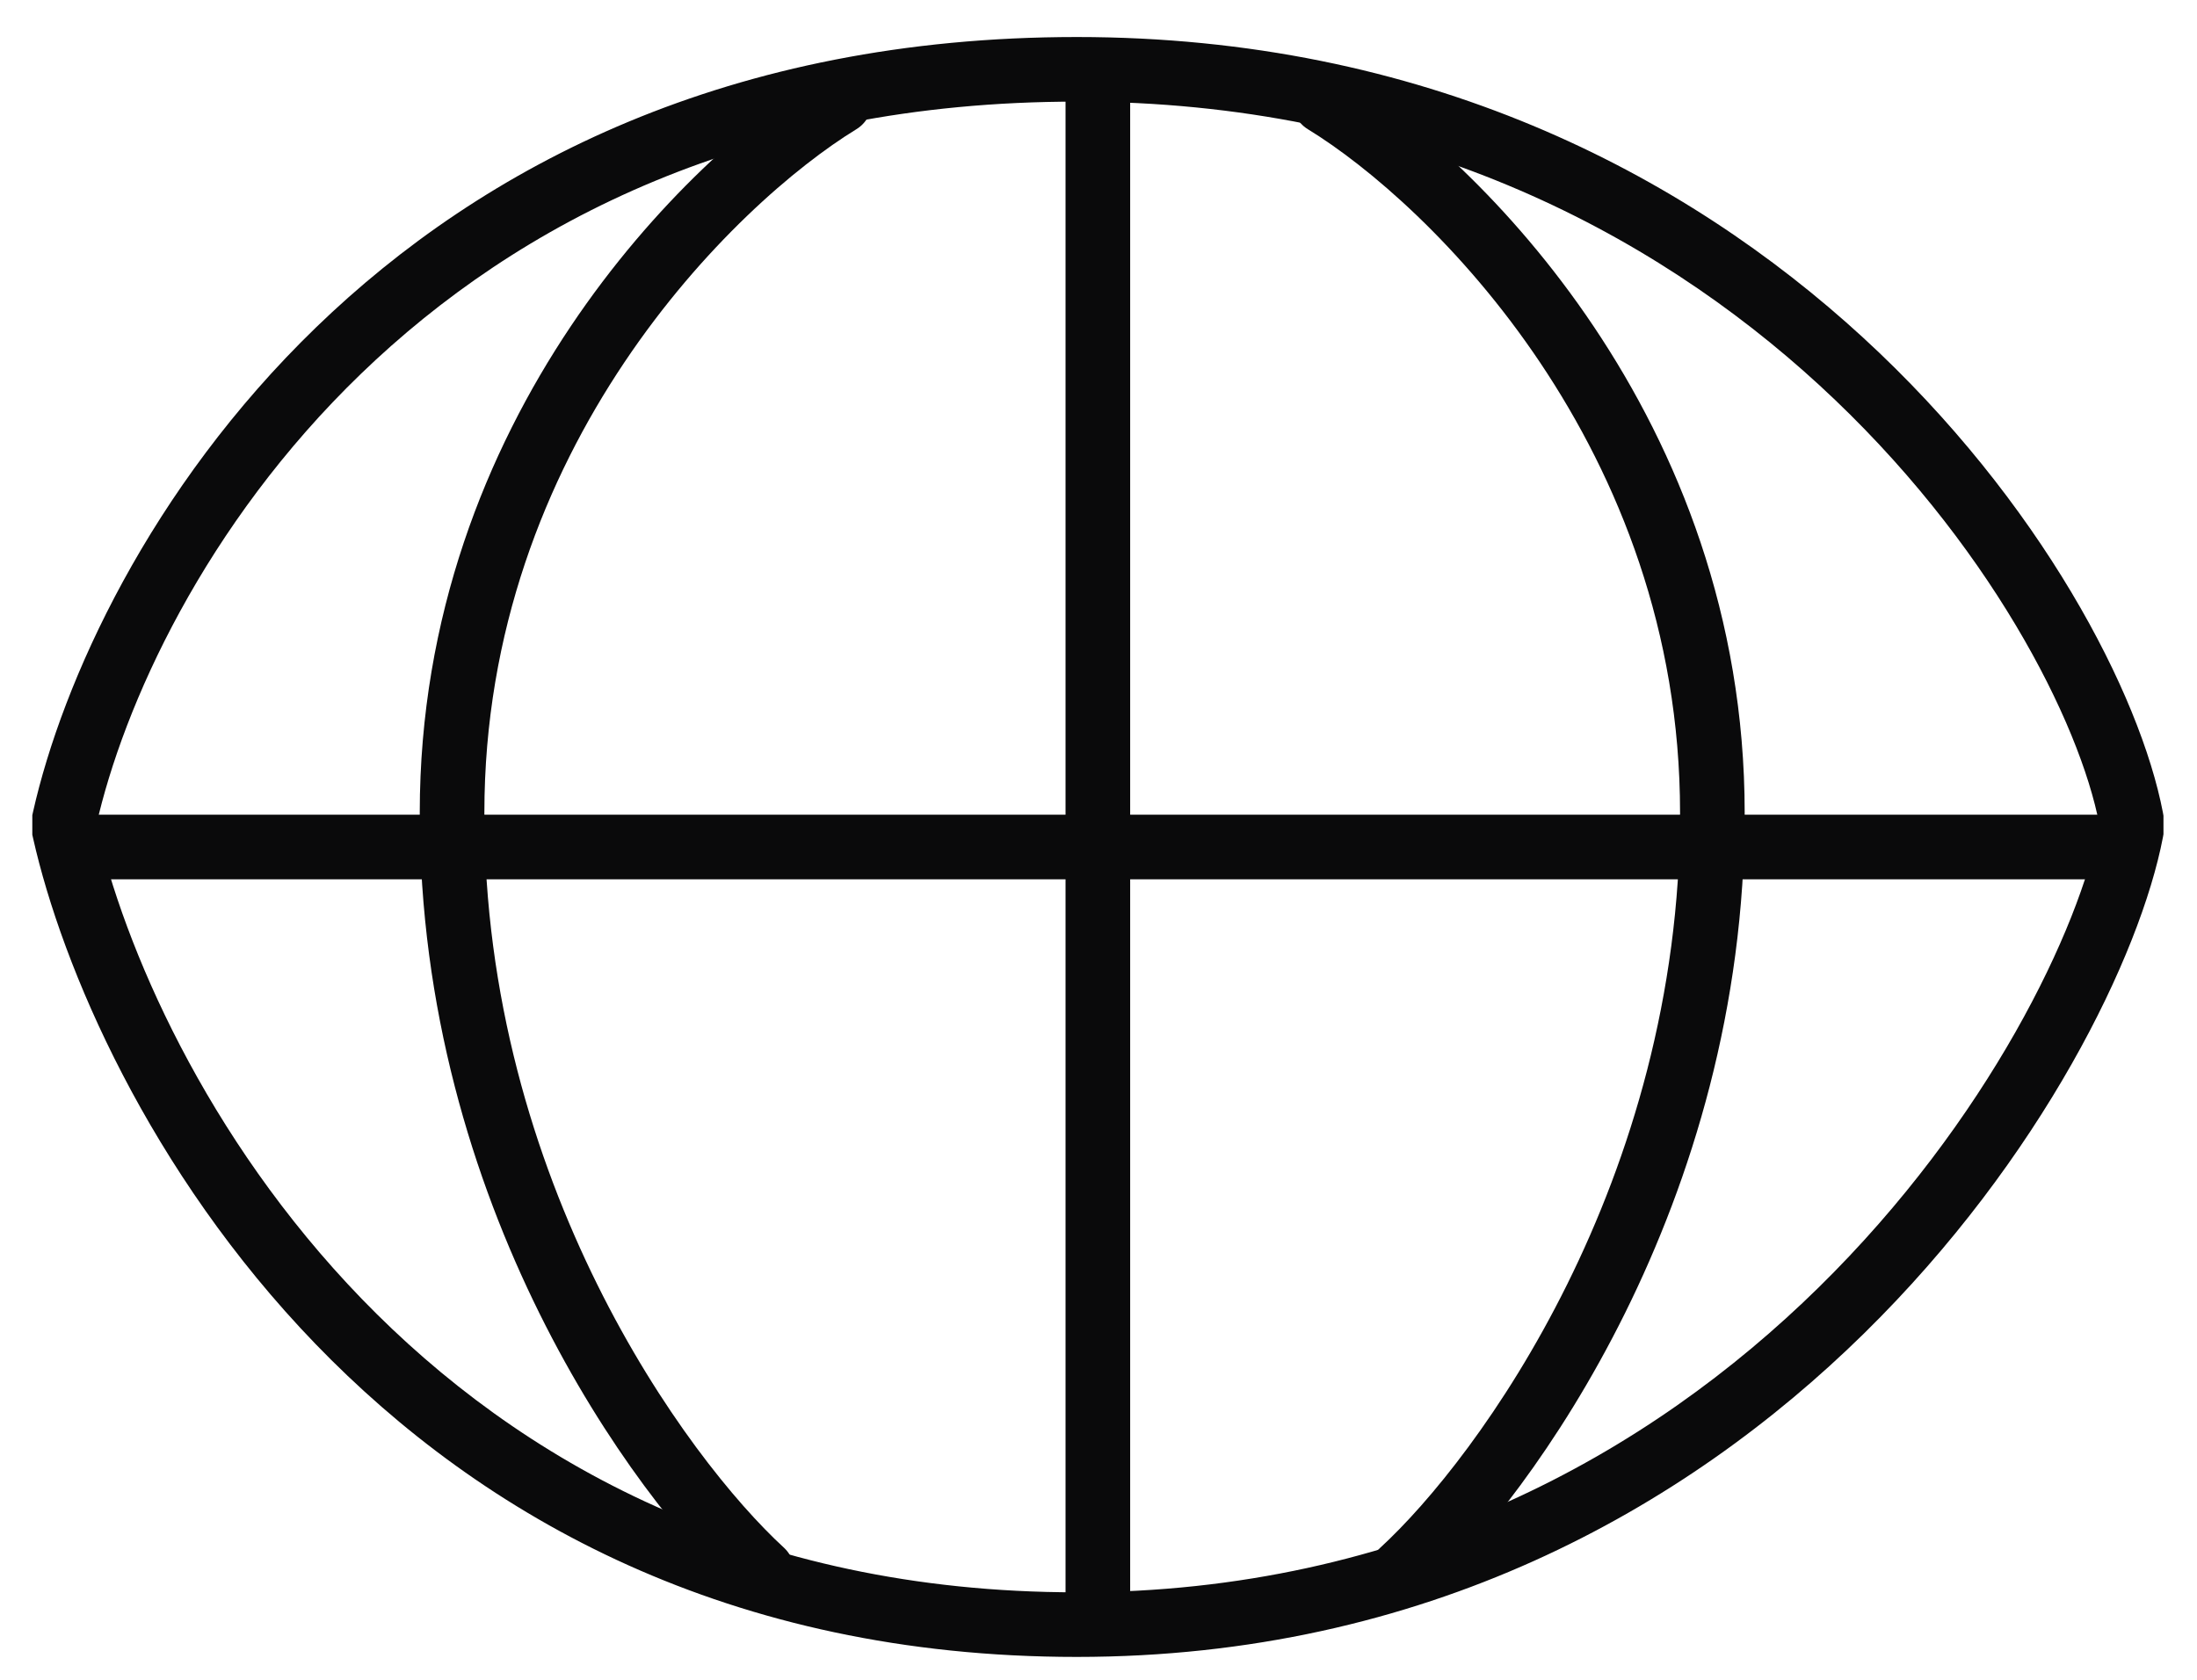
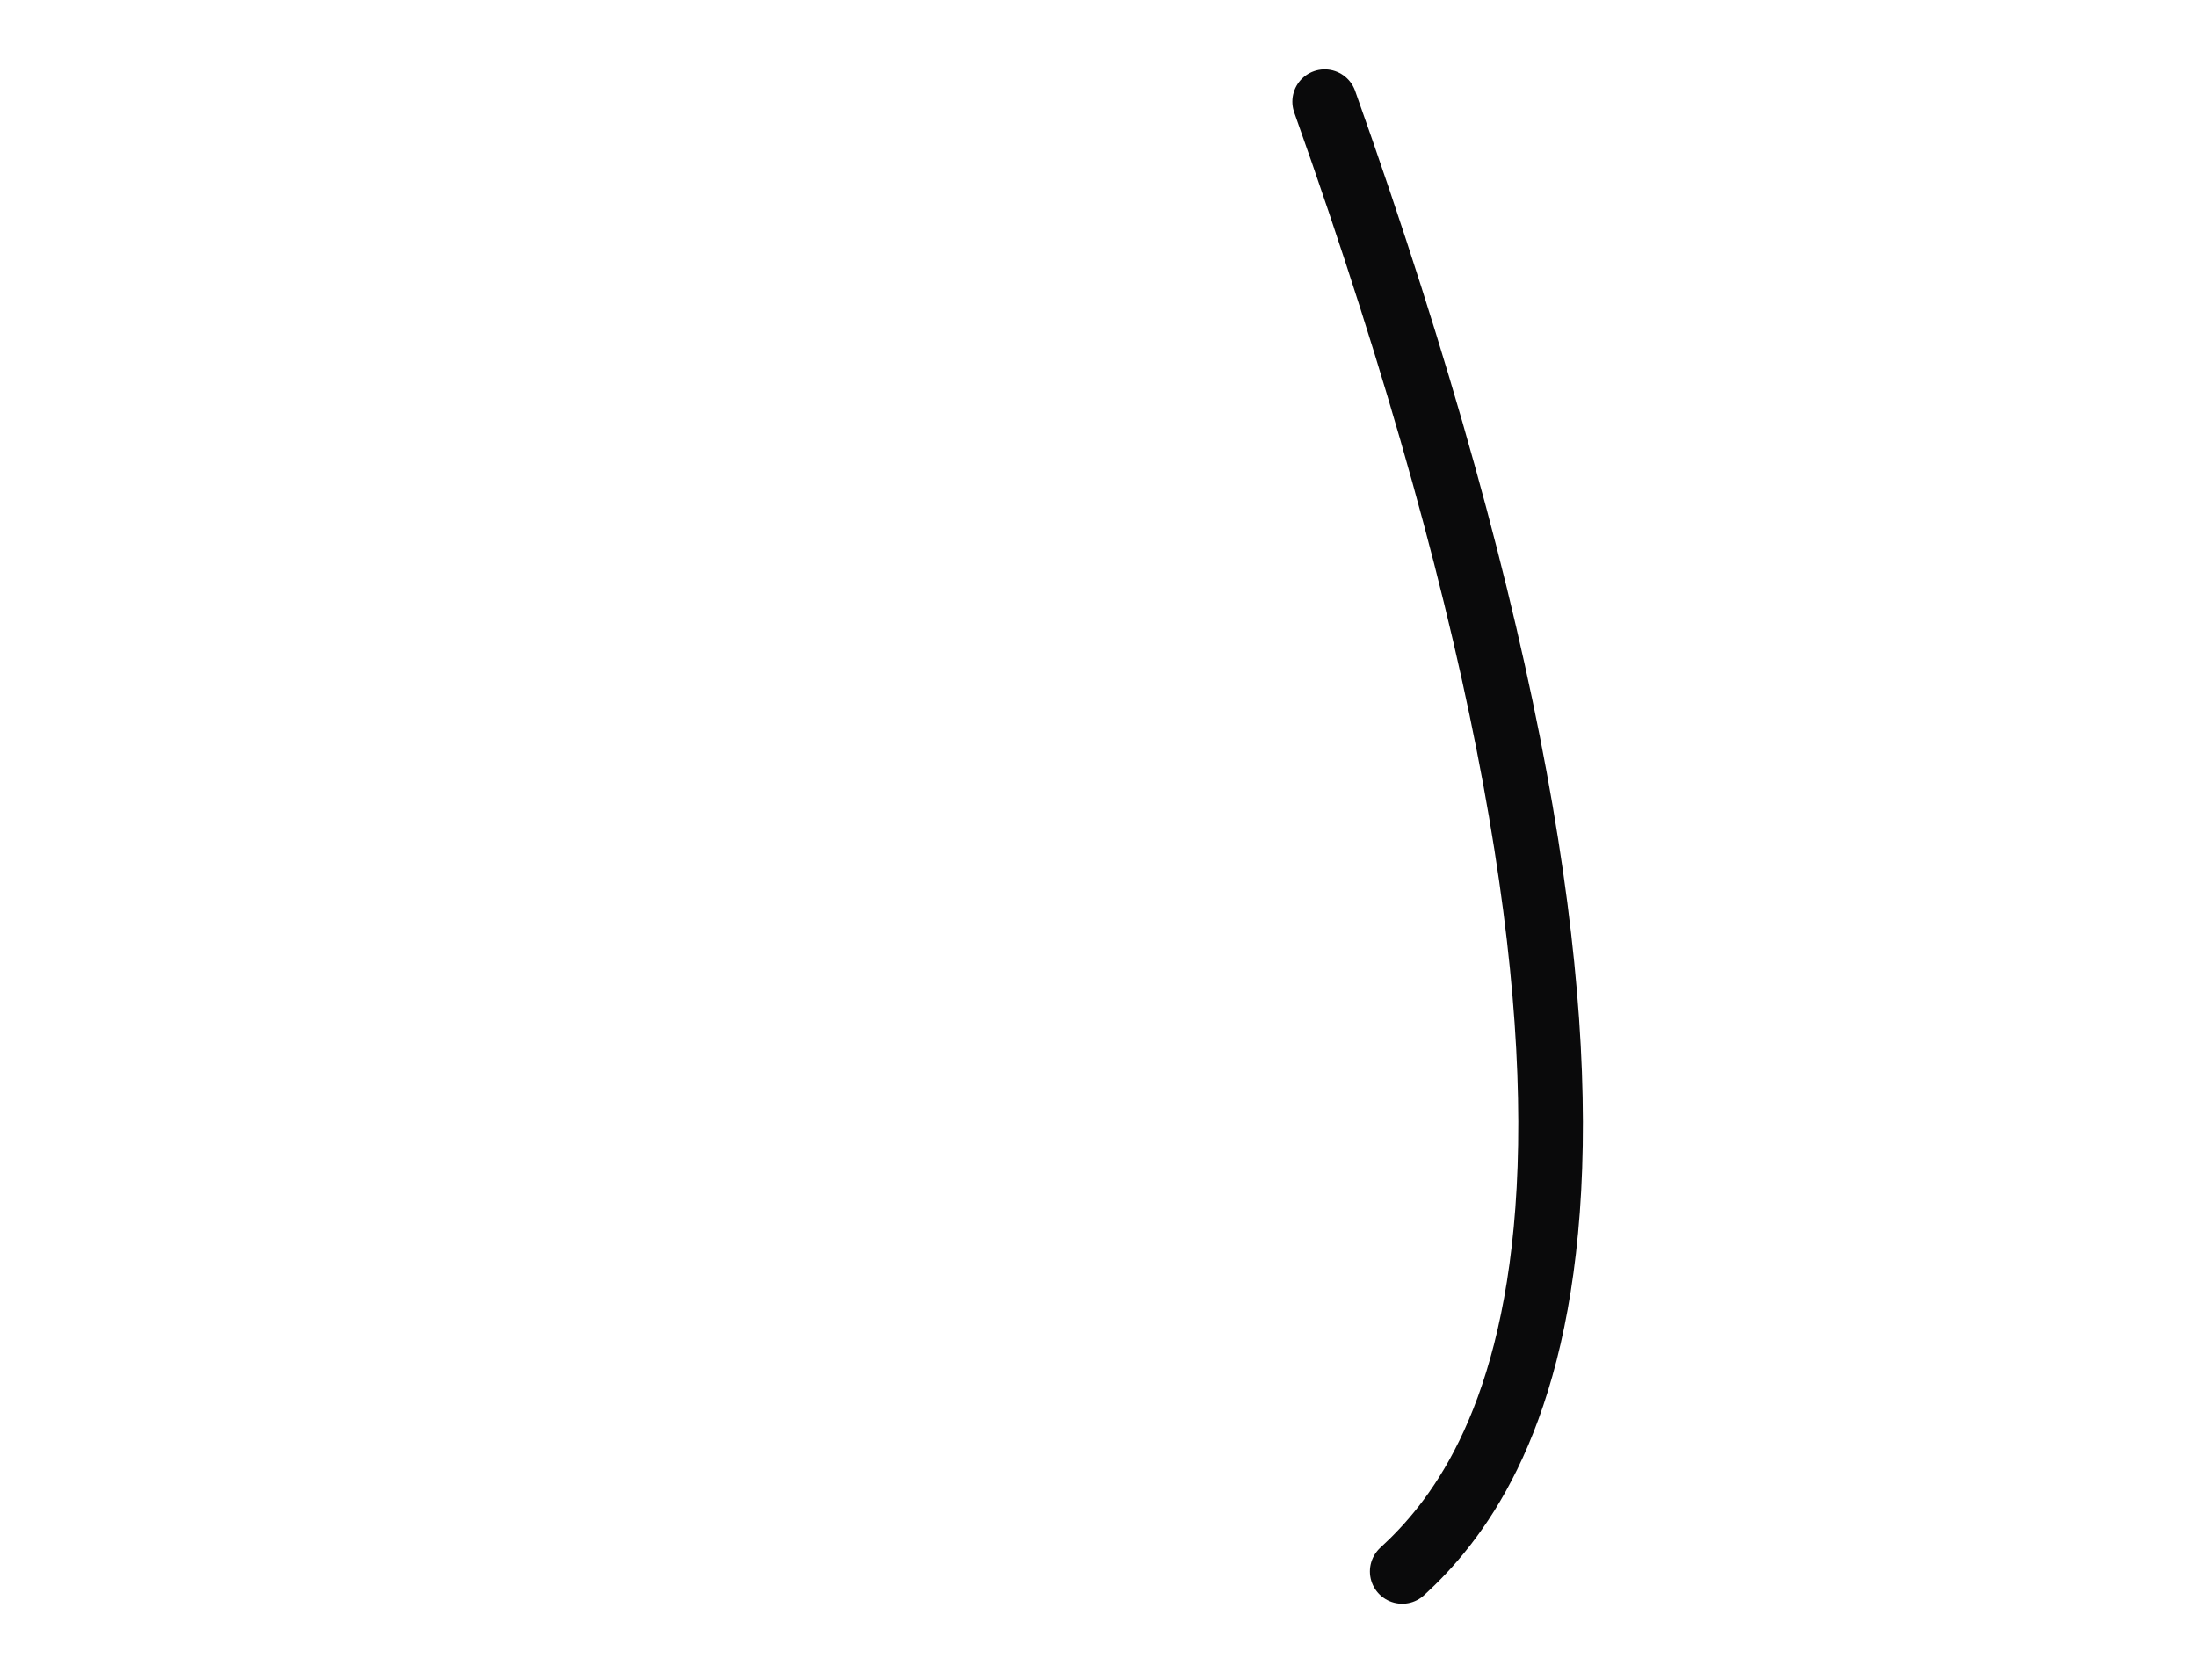
<svg xmlns="http://www.w3.org/2000/svg" width="34" height="26" viewBox="0 0 34 26" fill="none">
-   <path d="M1 12.673L0.512 12.563L0.5 12.617V12.673H1ZM32.981 12.673H33.481V12.626L33.473 12.579L32.981 12.673ZM32.981 12.864L33.473 12.958L33.481 12.911V12.864H32.981ZM1 12.864H0.5V12.92L0.512 12.974L1 12.864ZM16.664 0.573C5.913 0.573 1.415 8.551 0.512 12.563L1.488 12.783C2.325 9.062 6.53 1.573 16.664 1.573V0.573ZM33.473 12.579C33.122 10.748 31.588 7.757 28.833 5.226C26.061 2.679 22.028 0.573 16.664 0.573V1.573C21.744 1.573 25.543 3.561 28.156 5.962C30.785 8.378 32.188 11.186 32.49 12.767L33.473 12.579ZM33.481 12.864V12.673H32.481V12.864H33.481ZM32.49 12.77C32.186 14.36 30.776 17.343 28.144 19.928C25.527 22.498 21.731 24.646 16.664 24.646V25.646C22.041 25.646 26.077 23.359 28.845 20.641C31.597 17.939 33.124 14.78 33.473 12.958L32.49 12.77ZM16.664 24.646C6.555 24.646 2.332 16.507 1.488 12.754L0.512 12.974C1.408 16.954 5.888 25.646 16.664 25.646V24.646ZM0.5 12.673V12.864H1.5V12.673H0.5Z" fill="#0A0A0B" />
-   <path d="M16.99 1.073L16.99 25.146" stroke="#0A0A0B" />
-   <path d="M32.981 13.11L1 13.11" stroke="#0A0A0B" />
-   <path d="M12.993 1.573C10.994 2.796 6.996 6.71 6.996 12.581C6.996 18.452 10.194 22.855 11.793 24.323" stroke="#0A0A0B" stroke-linecap="round" />
-   <path d="M20.5 1.573C22.5 2.796 26.5 6.71 26.5 12.581C26.5 18.452 23.3 22.855 21.7 24.323" stroke="#0A0A0B" stroke-linecap="round" />
+   <path d="M20.5 1.573C26.5 18.452 23.3 22.855 21.7 24.323" stroke="#0A0A0B" stroke-linecap="round" />
</svg>